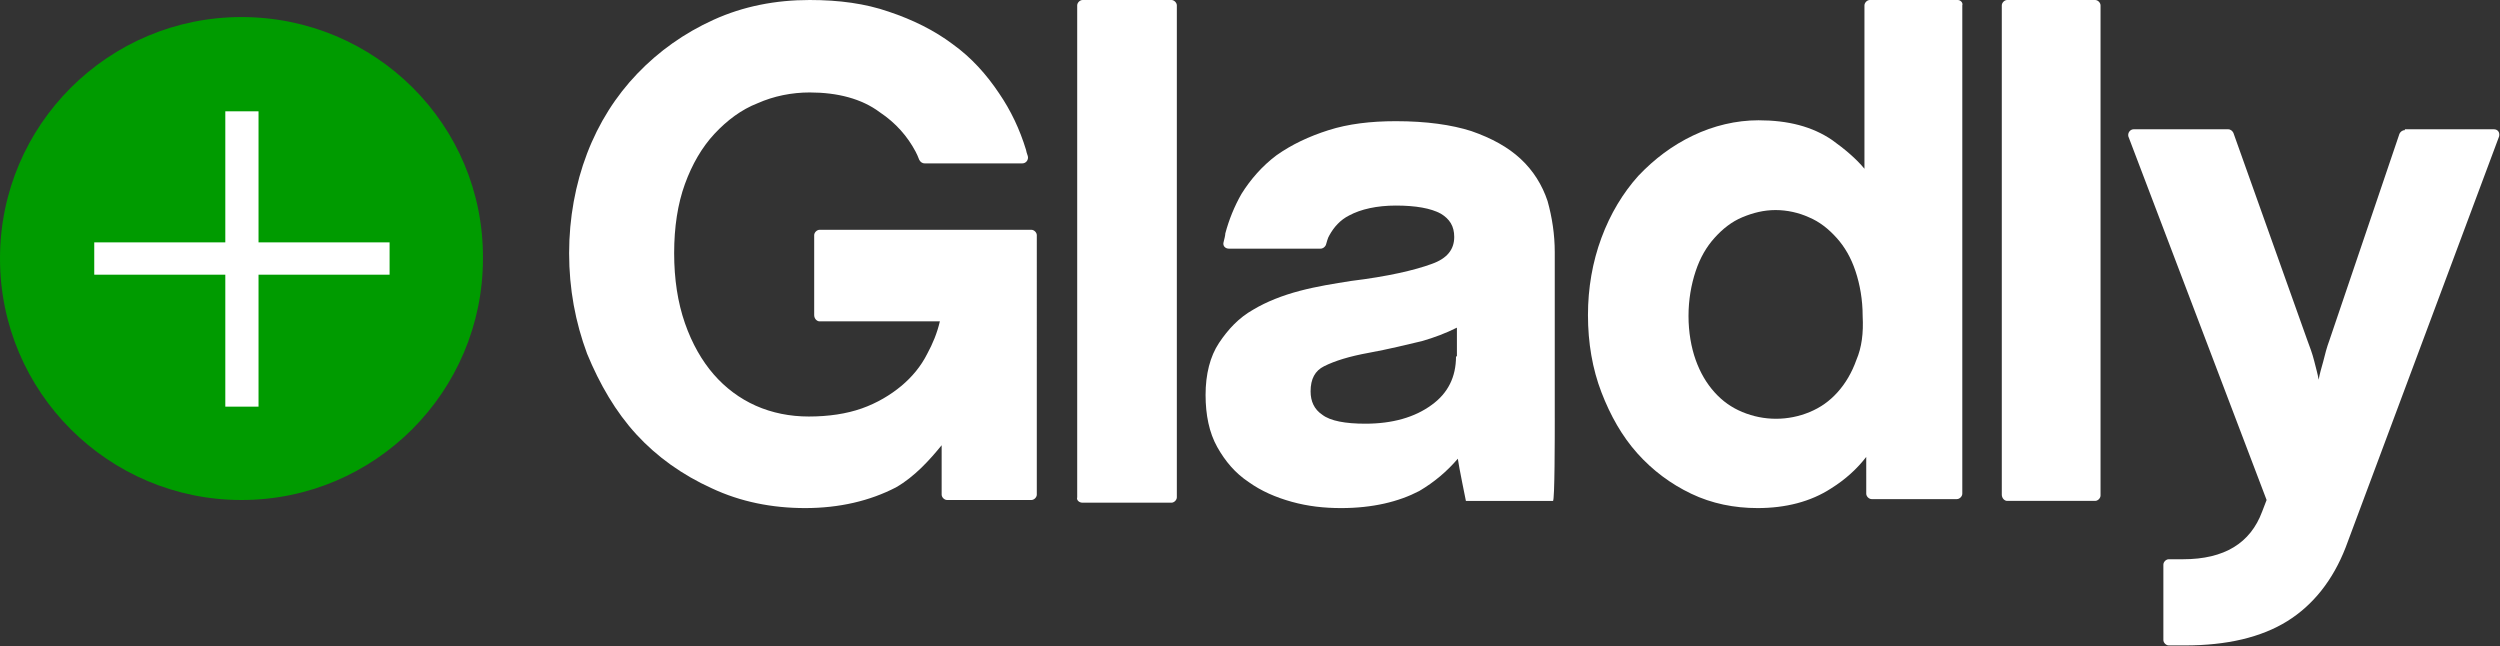
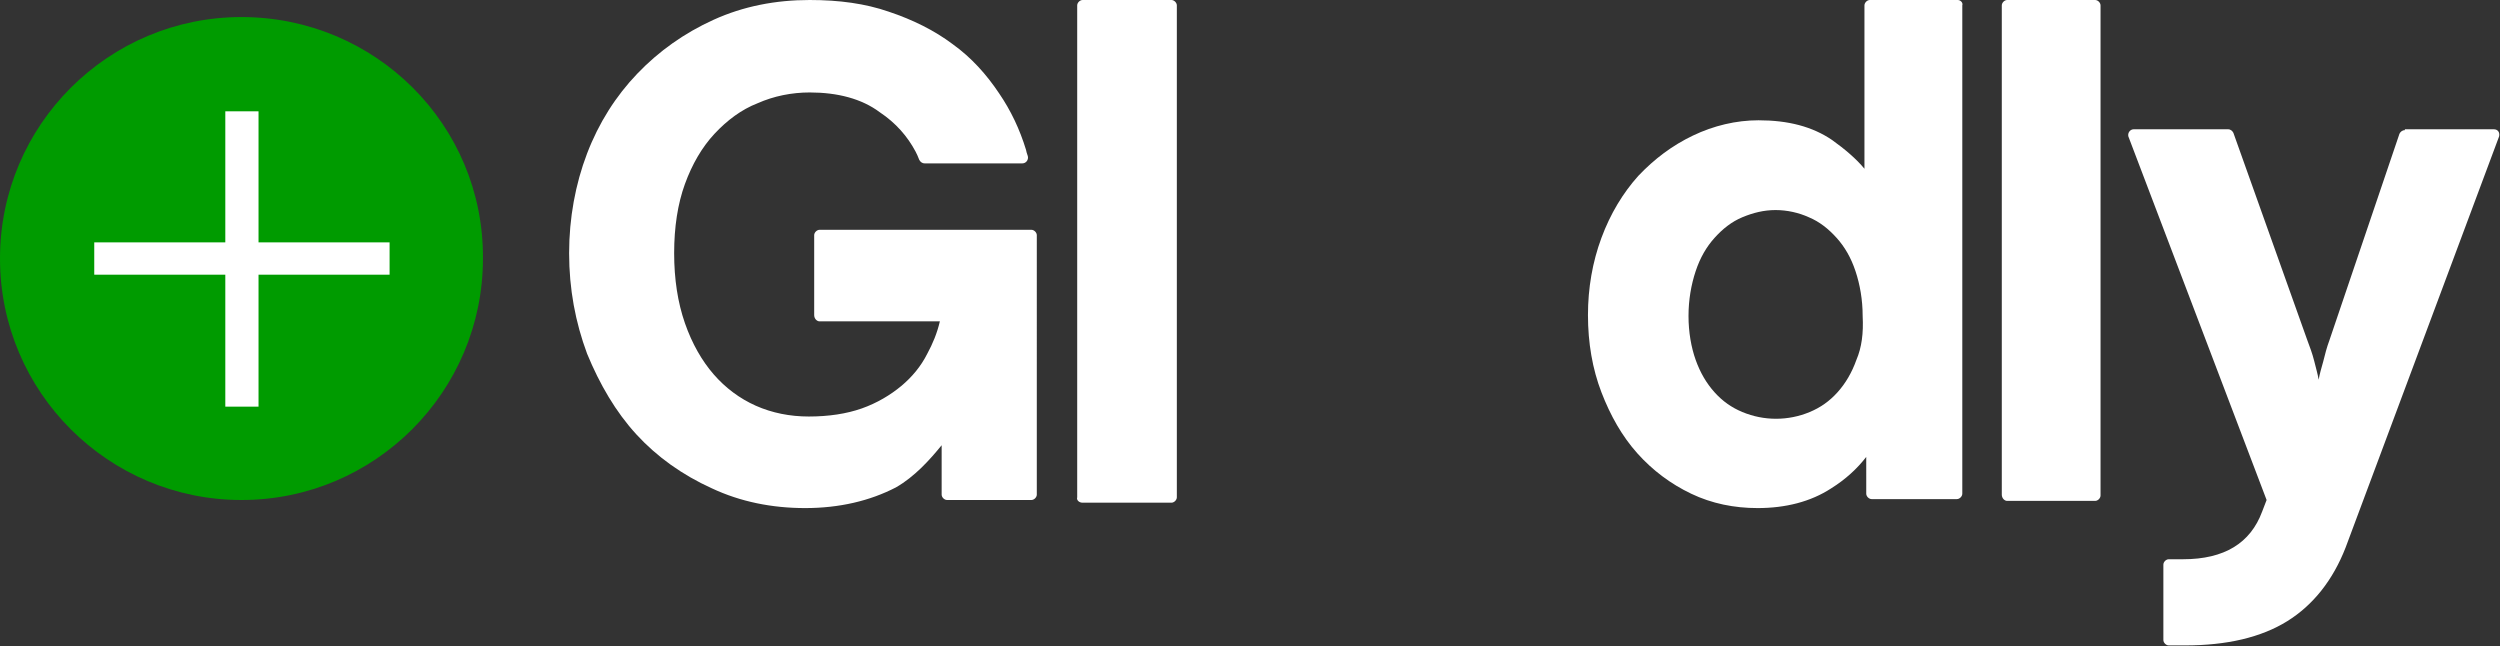
<svg xmlns="http://www.w3.org/2000/svg" version="1.1" id="Layer_1" x="0" y="0" viewBox="0 0 278.5 72" xml:space="preserve">
  <rect x="0" y="0" width="278.5" height="72" fill="#333333" stroke="none" />
  <style>.st1{fill:#fff}</style>
  <path id="XMLID_277_" class="st1" d="M91.3 35.8h13.4c-.3 1.3-.8 2.5-1.4 3.6-.7 1.4-1.7 2.6-2.9 3.6s-2.7 1.9-4.4 2.5c-1.7.6-3.7.9-5.9.9-2.1 0-4.1-.4-5.9-1.2-1.8-.8-3.4-2-4.7-3.5-1.3-1.5-2.4-3.4-3.2-5.7-.8-2.3-1.2-4.9-1.2-7.8 0-2.9.4-5.5 1.2-7.7.8-2.2 1.9-4.1 3.3-5.6s3-2.7 4.8-3.4c1.8-.8 3.8-1.2 5.8-1.2 3.1 0 5.8.7 7.8 2.2 1.8 1.2 3.1 2.7 4 4.4.1.2.3.6.4.9.1.2.3.4.6.4h10.9c.4 0 .7-.4.6-.8-.1-.3-.2-.6-.2-.7-.7-2.3-1.7-4.4-3-6.3-1.4-2.1-3.1-4-5.2-5.5-2-1.5-4.4-2.7-7.1-3.6C96.4.4 93.5 0 90.2 0c-3.8 0-7.4.7-10.7 2.2-3.3 1.5-6.1 3.5-8.5 6-2.4 2.5-4.3 5.5-5.6 8.9-1.3 3.4-2 7.2-2 11.1 0 4 .7 7.7 2 11.2 1.4 3.4 3.2 6.5 5.5 9s5.1 4.5 8.4 6c3.2 1.5 6.7 2.2 10.4 2.2 3.8 0 7.2-.8 10.1-2.3 2.1-1.2 3.8-3.1 5.1-4.7v5.5c0 .3.3.6.6.6h9.4c.3 0 .6-.3.6-.6V26.2c0-.3-.3-.6-.6-.6H91.3c-.3 0-.6.3-.6.6v8.9c0 .4.3.7.6.7z" />
  <path id="XMLID_276_" class="st1" d="M120.6 56h9.9c.3 0 .6-.3.6-.6V.6c0-.3-.3-.6-.6-.6h-9.9c-.3 0-.6.3-.6.6v54.8c-.1.3.2.6.6.6z" />
-   <path id="XMLID_273_" class="st1" d="M173.2 46.6V28.1c0-2-.3-3.9-.8-5.7-.6-1.8-1.6-3.4-3-4.7-1.4-1.3-3.2-2.3-5.5-3.1-2.2-.7-5-1.1-8.4-1.1-2.8 0-5.3.3-7.5 1s-4.1 1.6-5.8 2.8c-1.6 1.2-2.9 2.7-3.9 4.3-.8 1.4-1.4 2.9-1.8 4.4 0 .2-.1.6-.2 1s.2.7.6.7h10.2c.3 0 .5-.2.6-.4.1-.3.2-.8.4-1.1.5-.9 1.2-1.7 2.2-2.2 1.3-.7 3.1-1.1 5.2-1.1 2.2 0 3.9.3 5 .9 1 .6 1.5 1.4 1.5 2.6 0 1.4-.8 2.4-2.5 3-1.9.7-4.9 1.4-9 1.9-1.9.3-3.8.6-5.7 1.1-1.9.5-3.7 1.2-5.2 2.1-1.6.9-2.8 2.2-3.8 3.7s-1.5 3.5-1.5 5.8c0 2.2.4 4.2 1.3 5.8.9 1.6 2 2.9 3.5 3.9 1.4 1 3 1.7 4.8 2.2 1.8.5 3.6.7 5.5.7 3.5 0 6.4-.7 8.7-1.9 1.7-1 3.1-2.2 4.3-3.6.1.8.9 4.7.9 4.7h9.7c.2 0 .2-7.2.2-9.2zm-11-6.9c0 2.3-.9 4.1-2.7 5.4-1.9 1.4-4.4 2.1-7.4 2.1-2.2 0-3.9-.3-4.8-1-.9-.6-1.3-1.5-1.3-2.6 0-1.4.5-2.3 1.5-2.8 1.2-.6 2.8-1.1 5-1.5 2.2-.4 4.2-.9 5.9-1.3 1.4-.4 2.7-.9 3.9-1.5v3.2z" />
  <g id="XMLID_268_">
    <g id="XMLID_269_">
      <path id="XMLID_270_" class="st1" d="M218.1 0h-9.8c-.3 0-.6.3-.6.6v18.2c-.9-1.1-2.2-2.2-3.6-3.2-2.2-1.5-4.9-2.2-8.2-2.2-2.5 0-5 .6-7.3 1.7s-4.3 2.6-6.1 4.5c-1.7 1.9-3.1 4.2-4.1 6.9-1 2.7-1.5 5.6-1.5 8.6 0 3.1.5 6 1.5 8.6 1 2.6 2.3 4.9 4 6.8 1.7 1.9 3.7 3.4 6 4.5s4.8 1.6 7.4 1.6c3.1 0 5.9-.7 8.2-2.2 1.6-1 2.9-2.2 3.9-3.5V55c0 .3.3.6.6.6h9.5c.3 0 .6-.3.6-.6V.6c.1-.3-.2-.6-.5-.6zm-11.3 40.1c-.5 1.4-1.2 2.6-2.1 3.6-.9 1-1.9 1.7-3.1 2.2-2.4 1-5.1 1-7.5 0-1.2-.5-2.2-1.2-3.1-2.2-.9-1-1.6-2.2-2.1-3.6s-.8-3.1-.8-4.9c0-1.8.3-3.5.8-5s1.2-2.7 2.1-3.7c.9-1 1.9-1.8 3.1-2.3 1.2-.5 2.4-.8 3.7-.8s2.6.3 3.7.8c1.2.5 2.2 1.3 3.1 2.3.9 1 1.6 2.2 2.1 3.7s.8 3.2.8 5c.1 1.9-.1 3.5-.7 4.9z" />
    </g>
  </g>
  <path id="XMLID_267_" class="st1" d="M223.6 55.8h9.8c.3 0 .6-.3.6-.6V.6c0-.3-.3-.6-.6-.6h-9.8c-.3 0-.6.3-.6.6v54.5c0 .4.3.7.6.7z" />
  <path id="XMLID_266_" class="st1" d="M267.9 14.5c-.3 0-.5.2-.6.4l-7.8 23c-.3.8-.5 1.6-.7 2.4-.2.7-.4 1.4-.5 2-.1-.6-.3-1.3-.5-2.1s-.5-1.6-.8-2.4l-8.2-23c-.1-.2-.3-.4-.6-.4h-10.5c-.4 0-.7.4-.6.8l15.4 40.5-.5 1.3c-1.3 3.5-4.2 5.3-8.8 5.3h-1.6c-.3 0-.6.3-.6.6v8.4c0 .3.3.6.6.6h1.8c4.7 0 8.5-.9 11.4-2.7 2.9-1.8 5.1-4.6 6.5-8.2l17.1-45.8c.1-.4-.1-.8-.6-.8h-9.9z" />
  <g id="XMLID_261_">
    <g id="XMLID_263_">
      <path id="XMLID_264_" d="M26.9 1.9C12.1 1.9 0 13.9 0 28.8c0 14.9 12.1 26.9 26.9 26.9 14.9 0 26.9-12.1 26.9-26.9.1-14.9-12-26.9-26.9-26.9z" fill="#009b00" />
    </g>
    <path id="XMLID_262_" class="st1" d="M43.4 27H28.8V12.4h-3.7V27H10.5v3.6h14.6v14.7h3.7V30.6h14.6z" />
  </g>
</svg>